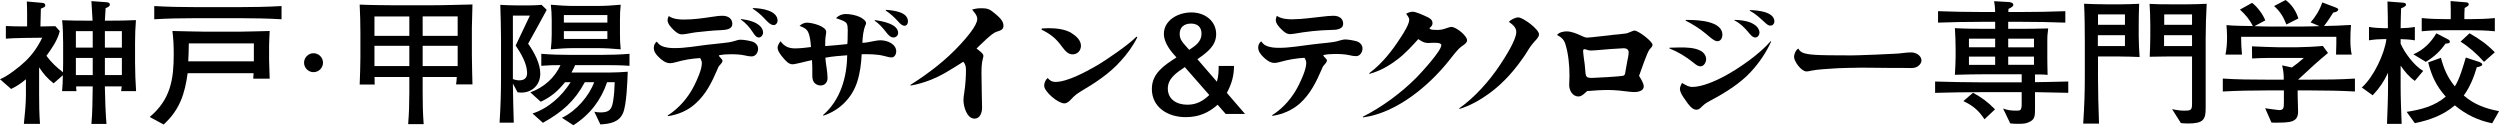
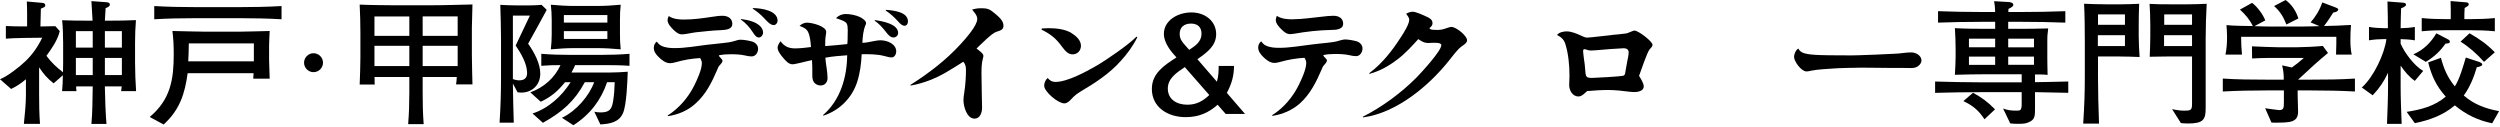
<svg xmlns="http://www.w3.org/2000/svg" width="1024" height="52" viewBox="0 0 1024 52" fill="none">
  <path d="M16.02 38.53C16.02 42.61 16.08 46.7 16.38 50.73H9.78C10.14 46.98 10.62 42.73 10.62 38.97V32.46C8.64 34.12 6.96 35.28 4.56 36.44L0 32.46C3.06 31.25 8.1 27.33 10.44 25.06C13.32 22.3 15.6 18.99 17.28 15.45C14.1 15.45 5.16 15.56 2.4 15.84V10.65C4.56 10.76 6.66 10.82 8.82 10.82H11.1C11.1 7.56 11.16 3.75 10.98 0.61L17.16 1.16C17.88 1.22 18.54 1.38 18.54 2.21C18.54 2.82 18.12 2.98 16.74 3.54C16.68 5.97 16.62 8.4 16.56 10.83H17.16C19.02 10.83 20.82 10.72 22.68 10.72L24.48 12.76C23.58 16.46 21.3 19.72 19.02 22.86C20.88 25.45 23.22 27.61 25.8 29.6C25.86 28.39 25.86 27.17 25.86 25.9V17.56C25.86 15.52 25.74 10.16 25.44 8.29C29.16 8.46 32.88 8.46 36.66 8.46H37.92C37.8 5.81 37.62 3.16 37.44 0.46L43.56 0.9C44.22 0.95 45 1.12 45 1.89C45 2.66 43.92 3.1 43.26 3.33C43.14 5.04 43.08 6.75 42.96 8.46H45.24C48.78 8.46 52.2 8.41 55.68 8.24C55.44 11.33 55.32 14.42 55.32 17.51V25.74C55.32 29.6 55.5 33.47 55.74 37.33H49.62C49.74 36.67 49.8 36.06 49.86 35.4H42.96V36.01C42.96 38.66 43.32 48.21 43.62 50.75H37.44C37.92 46.06 37.86 40.21 37.98 35.4H31.2C31.2 36.12 31.2 36.61 31.32 37.33H25.44C25.62 35.12 25.74 32.97 25.74 30.82L21.96 34.13C19.32 32.09 17.82 30.27 16.02 27.56V38.55V38.53ZM37.98 12.75H31.08V19.49H37.98V12.75ZM37.98 23.74H31.08V30.75H37.98V23.74ZM42.96 19.49H49.92V12.75H42.96V19.49ZM42.96 30.75H49.92V23.74H42.96V30.75Z" fill="black" />
  <path d="M83.76 12.97H98.22C102.3 12.97 106.38 12.751 110.46 12.691C110.4 14.681 110.22 16.671 110.22 18.651V24.78C110.22 27.261 110.46 29.75 110.46 32.23H103.74C103.8 31.46 103.86 30.741 103.86 29.971H76.86C75.72 38.31 73.68 44.931 67.02 51.001L61.32 47.91C69.96 40.681 71.16 32.34 71.16 22.131C71.16 18.93 71.04 15.841 70.62 12.691C73.32 12.751 81.24 12.97 83.76 12.97ZM98.1 7.45H80.22C74.52 7.45 68.82 7.56 63.18 7.89V2.48C68.82 2.81 74.52 2.92 80.22 2.92H98.1C103.86 2.92 109.62 2.81 115.32 2.48V7.89C109.62 7.56 103.86 7.45 98.1 7.45ZM77.1 25.12H103.98V17.78H77.34C77.34 20.261 77.22 22.691 77.1 25.12Z" fill="black" />
  <path d="M132.3 25.68C132.3 27.8 130.54 29.56 128.42 29.56C126.3 29.56 124.54 27.8 124.54 25.68C124.54 23.56 126.3 21.8 128.42 21.8C130.54 21.8 132.3 23.56 132.3 25.68Z" fill="black" />
  <path d="M173.12 37.43C173.12 41.9 173.18 46.37 173.54 50.85H167.18C167.54 46.32 167.66 42.4 167.66 37.88V31.53H153.38C153.38 31.86 153.44 32.19 153.44 32.47V33.57C153.44 33.9 153.44 34.29 153.5 34.62H147.32C147.44 30.98 147.62 27.39 147.62 23.8V13.2C147.62 10.27 147.5 4.75 147.32 1.88C150.2 2.05 158.36 2.16 161.36 2.16H176.36C182.06 2.16 187.76 1.94 193.52 1.83C193.46 4.98 193.4 8.12 193.28 11.33V22.7C193.28 26.68 193.46 30.59 193.52 34.57H186.8C186.98 33.8 187.04 32.36 187.1 31.53H173.12V37.44V37.43ZM167.66 6.74H153.38V14.69H167.66V6.74ZM167.66 18.77H153.38V27.05H167.66V18.77ZM187.46 14.68V6.73H173.12V14.68H187.46ZM187.46 27.05V18.77H173.12V27.05H187.46Z" fill="black" />
  <path d="M211.64 2.209H217.04C218.48 2.209 220.46 2.099 221.84 1.989L223.94 4.029C221.3 8.939 218.9 13.3 216.32 17.89C218.78 21.369 221.3 25.95 221.3 30.2C221.3 34.45 218.3 37.929 213.44 37.929C212.96 37.929 212.48 37.88 212 37.819L210.08 34.23C210.14 39.59 210.26 44.889 210.44 50.239H204.62C205.04 43.999 205.22 37.709 205.22 31.41V15.899C205.22 13.47 205.04 4.309 204.92 1.989C206.18 2.099 210.32 2.209 211.64 2.209ZM210.08 32.41C210.98 32.69 211.7 32.91 212.66 32.91C214.88 32.91 215.9 31.86 215.9 29.869C215.9 26.119 213.38 21.809 211.22 18.66L217.04 6.399H210.08V32.4V32.41ZM221.48 41.679L217.22 37.819C222.74 35.889 227.3 31.75 229.58 26.669C226.94 26.669 224.36 26.72 221.72 26.95V22.04C225.74 22.369 229.76 22.48 233.78 22.48H245.84C249.86 22.48 253.88 22.369 257.84 22.04V26.95C253.88 26.669 250.1 26.669 245.84 26.669H235.58C235.16 27.66 234.62 28.709 234.08 29.709H249.74C252.2 29.709 254.9 29.54 257.12 29.38C257 33.239 256.64 42.959 255.2 46.27C253.58 50.08 249.86 50.739 245.9 50.959L243.44 45.77C244.34 45.94 245 46.05 245.96 46.05C249.68 46.05 250.58 44.719 251.12 41.52C251.54 38.929 251.72 36.33 251.78 33.679H248.66C246.2 40.969 241.7 46.929 234.86 51.289L230.18 48.249C236.06 45.429 241.22 39.419 243.38 33.679H239.54C235.34 41.459 230.36 45.83 222.38 50.3L218.12 46.489C224.78 44.34 230.24 39.2 233.72 33.679H231.44C228.5 37.27 225.86 39.639 221.48 41.679ZM253.94 8.119V14.079C253.94 16.119 254 18.16 254.24 20.209C251.12 19.93 247.88 19.709 244.7 19.709H235.16C231.98 19.709 228.8 19.93 225.62 20.209C225.86 18.169 225.98 16.119 225.98 14.079V8.119C225.98 6.079 225.86 3.979 225.62 1.939C228.8 2.219 231.98 2.439 235.16 2.439H244.7C247.88 2.439 251.12 2.219 254.24 1.939C254 3.979 253.94 6.079 253.94 8.119ZM230.96 9.269H248.78V6.179H230.96V9.269ZM230.96 15.96H248.78V12.759H230.96V15.96Z" fill="black" />
  <path d="M295.28 23.851C295.58 24.131 295.94 24.57 295.94 24.951C295.94 25.39 295.46 26.05 294.5 27.05C294.2 27.441 294.02 27.991 293.84 28.43C291.62 33.56 289.22 38.59 284.84 42.45C281.78 45.27 277.88 46.92 273.62 47.581L273.5 47.3C278.24 44.261 281.96 39.85 284.36 35.041C285.56 32.611 287.48 28.471 287.48 25.881C287.48 25.11 287.18 24.441 286.76 23.78C283.28 24 280.28 24.5 276.92 25.441C276.14 25.66 275.24 25.881 274.4 25.881C272.54 25.881 270.86 24.441 269.72 23.291C268.64 22.241 267.8 21.081 267.8 19.59C267.8 18.601 268.16 17.71 269 17.05C269.54 17.71 270.08 18.381 270.92 18.761C272.6 19.59 274.64 19.701 276.5 19.701C280.64 19.701 285.32 18.87 289.4 18.37C291.62 18.09 293.84 17.87 296 17.651C297.8 17.48 299.48 17.261 301.16 16.71C301.82 16.491 302.54 16.27 303.32 16.27C304.76 16.27 306.8 16.66 308.18 17.041C309.62 17.541 310.52 18.64 310.52 20.02C310.52 21.401 309.56 23.11 307.88 23.11C306.98 23.11 306.02 22.941 305.18 22.721C303.2 22.28 301.16 22.221 299.12 22.221C297.56 22.221 296 22.331 294.44 22.66C294.62 23.21 294.86 23.491 295.28 23.82V23.851ZM280.34 8.001C284.12 8.001 287.9 7.451 291.62 6.901C293.06 6.681 294.5 6.461 295.94 6.461C298.16 6.461 299.96 7.561 299.96 9.771C299.96 11.98 297.56 12.251 295.1 12.361C291.68 12.47 288.26 12.911 284.9 13.241C283.64 13.411 282.32 13.681 281.06 13.9C280.46 13.95 279.92 14.07 279.32 14.07C277.88 14.07 276.86 13.13 275.9 12.251C274.88 11.2 273.44 9.771 273.44 8.281C273.44 7.671 273.68 7.121 273.92 6.571C275.78 7.841 278.06 8.011 280.34 8.011V8.001ZM308.36 8.891C310.34 9.611 312.56 11.15 312.56 13.361C312.56 14.241 311.84 15.351 310.82 15.351C309.86 15.351 309.26 14.581 308.42 13.31C307.1 11.271 305.48 9.391 303.44 8.011L303.5 7.791C305.18 8.011 306.8 8.291 308.36 8.891ZM318.5 8.501C318.5 9.331 317.84 10.271 316.88 10.271C315.32 10.271 313.64 8.061 312.68 7.121C311.42 5.791 309.86 4.581 308.3 3.531L308.42 3.311C311.84 3.361 318.5 4.251 318.5 8.501Z" fill="black" />
  <path d="M347.06 18.049C347.12 17.499 347.18 16.669 347.18 15.949C347.18 13.909 347.24 12.749 347.24 12.309C347.24 11.099 347.12 10.209 346.82 9.659C346.34 8.829 345.26 8.389 342.44 7.449C343.34 6.399 344.9 5.739 346.34 5.739C348.2 5.739 350.48 6.179 352.16 6.949C353 7.339 354.74 8.439 354.74 9.429C354.74 9.709 354.68 9.929 354.56 10.149C353.54 12.519 353.36 15.059 353.24 17.549C354.68 17.489 356.18 17.219 357.62 16.889C358.64 16.719 359.6 16.499 360.62 16.499C363.5 16.499 367.1 18.049 367.1 21.079C367.1 22.019 366.5 23.509 365.24 23.509C364.58 23.509 364.04 23.459 361.82 22.849C359.24 22.189 355.82 22.189 353.18 22.189H352.94C352.76 26.049 352.28 29.919 351.08 33.619C349.04 39.909 344.06 45.159 337.28 47.369L337.1 47.149C344.3 40.969 346.94 31.419 347 22.639C344.06 22.859 341 23.079 338.06 23.629C338.24 26.389 338.96 29.209 338.96 31.969C338.96 33.569 338 35.009 336.08 35.009C335 35.009 333.86 34.459 333.32 33.569C332.78 32.739 332.72 31.639 332.72 30.589V27.659C332.72 26.669 332.66 25.619 332.6 24.619C330.8 24.949 325.88 26.329 324.62 26.329C323.06 26.329 321.92 24.999 321.02 23.959C319.7 22.469 318.5 20.809 318.5 19.539C318.5 18.599 319.16 17.659 319.7 16.889C321.2 18.929 322.94 19.819 325.64 19.819C327.8 19.819 330.02 19.539 332.18 19.269C332 17.229 331.88 14.959 330.98 13.089C330.32 11.709 328.94 11.159 327.5 10.609C328.22 9.839 329.48 9.279 330.56 9.279C332.6 9.279 338.42 10.719 338.42 13.089C338.42 13.419 338.36 13.749 338.3 14.079C338 15.679 338 17.279 338 18.879C341 18.659 344.06 18.379 347.06 18.049ZM358.34 8.229C361.4 8.669 367.88 9.779 367.88 13.529C367.88 14.519 367.04 15.349 365.96 15.349C364.64 15.349 363.68 14.139 362.72 12.869C361.4 11.209 360.02 9.669 358.22 8.449L358.34 8.229ZM371.9 8.779C371.9 9.549 371.48 10.549 370.52 10.549C369.56 10.549 368.72 9.779 367.82 8.729C366.32 7.069 364.7 5.579 362.78 4.309L362.84 4.029C365.96 4.249 371.9 4.859 371.9 8.779Z" fill="black" />
  <path d="M393.44 18.11C395.78 15.57 400.28 10.44 400.28 7.79C400.28 6.24 399.08 5.14 398.18 3.93C399.38 3.54 400.58 3.38 401.78 3.38C404.84 3.38 405.38 3.77 407.84 5.81C409.28 7.02 411.02 8.57 411.02 10.5C411.02 12.1 410.06 12.43 407.96 13.09C406.22 13.64 401.48 18.45 399.98 19.88C400.76 20.54 402.8 21.81 402.8 22.86C402.8 23.19 402.74 23.52 402.62 23.85C402.02 25.95 402.02 28.16 402.02 30.31C402.02 33.02 402.08 35.77 402.14 38.48C402.2 40.36 402.26 42.23 402.26 44.11C402.26 45.99 401.54 48.58 399.14 48.58C395.96 48.58 394.64 43.45 394.64 41.13C394.64 40.08 394.76 39.09 394.94 38.09C395.42 34.94 395.66 31.74 395.66 28.54C395.66 27.33 395.42 26.28 394.58 25.28C392.12 26.83 389.72 28.37 387.2 29.81C382.88 32.29 378.02 34.17 373.04 35.05L372.92 34.77C380.48 29.97 387.5 24.61 393.44 18.1V18.11Z" fill="black" />
  <path d="M426.74 11.65C427.64 11.6 428.6 11.54 429.56 11.54C432.5 11.54 436.34 11.93 438.86 13.53C440.78 14.74 442.76 16.46 442.76 18.78C442.76 20.6 441.44 22.26 439.34 22.26C437.6 22.26 436.4 21.05 434.9 19C432.62 15.85 430.4 13.98 426.62 12.15L426.74 11.65ZM465.86 15.24C464.12 18.77 461.72 22.09 459.02 25.01C454.46 30.14 448.52 34.01 442.52 37.54C441.14 38.42 440.06 39.2 438.98 40.41C437.9 41.57 437.06 42.34 435.92 42.34C433.34 42.34 427.7 37.54 427.7 35.11C427.7 33.95 428.18 32.74 429.14 31.96C429.98 32.95 430.88 33.56 432.26 33.56C437.18 33.56 444.62 29.48 448.82 27.1C452.96 24.73 462.38 18.27 465.5 15.01L465.86 15.23V15.24Z" fill="black" />
  <path d="M498.74 42.9C495.02 46.21 491 47.98 485.66 47.98C478.1 47.98 471.8 43.78 471.8 36.44C471.8 30.09 476.72 26.83 481.88 23.52L480.62 22.09C478.7 19.94 476.72 16.79 476.72 13.92C476.72 8.34 482.42 5.09 488 5.09C493.58 5.09 498.14 8.62 498.14 13.98C498.14 18.84 494.3 21.54 490.46 24.25L498.44 33.47C499.1 31.26 499.16 29.27 499.16 27.01H505.46C505.4 31.21 504.5 34.3 502.52 38.05L509.96 46.66H502.04L498.74 42.91V42.9ZM485.3 27.49C481.64 29.92 478.34 32.24 478.34 36.27C478.34 40.63 481.88 42.89 486.38 42.89C490.1 42.89 492.8 41.34 495.32 38.92L485.3 27.49ZM492.14 13.8C492.14 11.26 490.7 9.66 487.82 9.66C484.94 9.66 483.2 11.21 483.2 13.86C483.2 15.79 483.98 16.9 485.24 18.33L487.1 20.43C489.68 18.72 492.14 17.06 492.14 13.81V13.8Z" fill="black" />
  <path d="M542.84 23.74C543.2 24.02 543.5 24.46 543.5 24.84C543.5 25.5 542.48 26.44 542.12 26.94C541.76 27.33 541.58 27.88 541.4 28.32C539.18 33.45 536.78 38.42 532.46 42.34C529.34 45.1 525.44 46.81 521.18 47.47L521.06 47.19C525.86 44.15 529.52 39.74 531.92 34.93C533.12 32.5 535.04 28.36 535.04 25.77C535.04 25 534.74 24.33 534.32 23.67C530.84 23.89 527.84 24.39 524.48 25.33C523.7 25.55 522.8 25.77 521.96 25.77C520.1 25.77 518.42 24.33 517.28 23.18C516.26 22.13 515.36 20.97 515.36 19.48C515.36 18.49 515.72 17.6 516.56 16.94C517.1 17.6 517.64 18.27 518.48 18.65C520.16 19.48 522.2 19.59 524.06 19.59C528.2 19.59 532.88 18.76 537.02 18.26C539.18 17.98 541.4 17.76 543.56 17.54C545.36 17.37 547.04 17.15 548.72 16.6C549.62 16.32 550.46 16.16 550.88 16.16C552.32 16.16 554.36 16.55 555.74 16.93C557.18 17.43 558.08 18.53 558.08 19.91C558.08 21.29 557.12 23 555.44 23C554.54 23 553.64 22.83 552.74 22.61C550.76 22.17 548.72 22.11 546.68 22.11C545.12 22.11 543.56 22.22 542 22.55C542.18 23.1 542.42 23.38 542.84 23.71V23.74ZM529.58 7.89C533.42 7.89 537.98 7.17 541.88 6.79C543.26 6.62 544.76 6.46 546.2 6.46C548.42 6.46 550.16 7.51 550.16 9.72C550.16 12.09 547.22 12.26 545.3 12.26C540.2 12.37 535.16 12.92 530.12 13.81C529.58 13.86 528.98 13.98 528.44 13.98C527 13.98 525.92 13.04 525.02 12.16C523.94 11.11 522.56 9.68 522.56 8.19C522.56 7.75 522.68 7.36 522.98 6.48C524.9 7.75 527.24 7.92 529.58 7.92V7.89Z" fill="black" />
  <path d="M558.2 47.81C566.18 43.78 573.86 38.09 579.98 31.97C582.02 29.93 590.36 20.87 590.36 18.5C590.36 17.23 587.18 17.56 585.98 17.56C585.74 17.56 585.5 17.62 585.2 17.62C583.7 17.62 582.86 17.34 580.94 16.02C578.24 18.95 575.66 21.87 572.42 24.3C569 26.95 565.28 29.05 560.96 30.26L560.84 29.98C566.24 25.95 570.38 20.59 573.86 15.13C574.94 13.47 577.22 9.94 577.22 8.06C577.22 7.18 576.44 6.35 575.96 5.63C576.74 5.19 577.7 4.8 578.66 4.8C579.92 4.8 582.92 6.18 584.12 6.73C585.44 7.28 586.76 8 586.76 9.49C586.76 10.37 586.22 10.98 585.5 11.48C585.8 12.31 587 12.25 589.22 12.25C590.72 12.25 592.1 11.64 593.54 11.2C593.84 11.09 594.2 11.03 594.5 11.03C596.48 11.03 600.92 14.67 600.92 16.5C600.92 17.66 599.42 18.43 598.58 19.09C596.9 20.3 594.86 23.17 593.54 24.78C585.56 34.83 572.24 46.25 558.32 48.08L558.2 47.8V47.81Z" fill="black" />
-   <path d="M597.68 44.39C604.16 39.81 610.1 33.07 614.36 26.67C616.34 23.69 621.08 16.4 621.08 13.09C621.08 11.21 619.52 10 618.02 8.95C618.8 8.07 620.66 7.13 621.92 7.13C623.78 7.13 630.38 11.93 630.38 14.09C630.38 15.3 628.82 16.63 628.04 17.57C626.72 19.06 625.76 20.83 624.68 22.48C620.66 28.44 615.98 33.91 609.98 38.27C606.32 40.92 602.24 43.29 597.8 44.62L597.68 44.4V44.39Z" fill="black" />
  <path d="M641.72 12.859C643.52 12.859 645.62 13.629 648.14 14.849C648.8 15.129 649.4 15.399 650.12 15.399C651.44 15.399 658.88 14.459 661.04 14.239C662.72 14.069 664.46 13.959 666.14 13.689C666.92 13.519 667.7 13.079 668.48 12.809C669.2 12.529 669.26 12.529 669.5 12.529C671.06 12.529 676.88 16.949 676.88 18.379C676.88 18.929 676.4 19.479 675.62 20.309C674.72 21.359 672.02 29.249 671.36 31.069C672.44 32.839 673.28 34.269 673.28 35.429C673.28 37.089 671.18 37.689 669.74 37.689C668.96 37.689 668.24 37.689 667.46 37.579C664.46 37.189 661.58 36.859 658.58 36.859C655.76 36.859 652.94 37.079 650.12 37.299C649.1 38.129 647.96 39.509 646.58 39.509C643.94 39.509 642.74 36.859 642.74 34.819C642.74 33.549 642.86 32.279 642.86 31.009C642.86 26.919 642.44 22.179 641.24 18.259C640.7 16.379 639.68 15.279 637.76 14.339C638.54 13.239 640.4 12.849 641.72 12.849V12.859ZM664.82 31.029C665.36 30.859 665.6 30.529 665.66 29.979C665.96 28.429 666.2 26.829 666.5 25.229C666.74 23.959 667.1 22.689 667.1 21.419C667.1 20.259 666.2 19.759 665.06 19.759C664.04 19.759 654.92 20.419 653.66 20.589C653 20.649 652.28 20.699 651.56 20.699C650.9 20.699 650.24 20.529 649.64 20.259C649.4 20.209 649.22 20.149 649.04 20.149C648.62 20.149 648.44 20.479 648.44 20.759C648.44 21.809 648.92 25.179 649.1 26.339C649.64 30.979 648.92 31.919 652.04 31.919C653.54 31.919 663.86 31.309 664.82 31.039V31.029Z" fill="black" />
-   <path d="M683.84 19.541C685.28 19.491 686.66 19.431 688.1 19.431C690.86 19.431 694.04 19.491 696.5 20.761C697.82 21.421 698.84 22.801 698.84 24.241C698.84 25.401 698 27.171 696.5 27.171C695.54 27.171 694.7 26.561 693.5 25.571C690.56 23.201 687.38 21.261 683.78 19.831L683.84 19.551V19.541ZM693.2 35.611C697.16 35.611 702.74 33.131 706.16 31.301C712.46 27.931 720.74 22.141 725.24 16.891L725.48 17.001C723.44 21.471 720.62 25.671 717.2 29.371C712.76 34.231 706.46 38.091 700.52 41.241C698.48 42.291 697.94 42.841 696.38 44.331C695.96 44.721 695.36 44.941 694.76 44.941C693.02 44.941 691.4 42.511 690.56 41.301C689.24 39.531 688.1 37.771 688.1 36.331C688.1 35.501 688.64 34.671 688.94 33.961C690.8 35.061 691.82 35.621 693.2 35.621V35.611ZM690.5 8.171H691.58C695.9 8.171 705.5 8.721 705.5 14.241C705.5 15.401 704.9 16.891 703.4 16.891C702.08 16.891 699.8 14.681 698.78 13.851C696.2 11.701 693.44 9.991 690.44 8.441L690.5 8.161V8.171ZM710.48 8.121C712.16 8.181 713.78 8.341 715.4 8.731C717.8 9.281 720.68 10.881 720.68 13.421C720.68 14.251 720.02 15.351 719 15.351C717.86 15.351 717.02 14.301 715.94 12.981C714.38 11.161 712.64 9.451 710.42 8.341L710.48 8.121ZM716.78 4.141C719.9 4.191 726.8 4.801 726.8 8.831C726.8 9.661 726.14 10.491 725.18 10.491C724.34 10.491 723.8 10.051 722.78 9.111C720.86 7.341 719.06 5.631 716.66 4.361L716.78 4.141Z" fill="black" />
  <path d="M737.12 20.65C738.08 21.86 740.24 22.14 741.74 22.31C744.32 22.59 746.9 22.59 749.48 22.64C752.42 22.64 755.3 22.69 758.24 22.69C759.14 22.69 760.04 22.69 760.94 22.64C765.8 22.47 770.72 22.31 775.64 22.03C777.14 21.98 778.64 21.86 780.14 21.64C781.04 21.53 781.94 21.47 782.9 21.47C784.88 21.47 787.04 22.85 787.04 24.78C787.04 25.5 786.62 26.16 786.14 26.66C785.24 27.6 784.16 27.87 782.84 27.87C781.52 27.87 780.02 27.82 778.58 27.82H774.08C770.3 27.82 766.52 27.71 762.74 27.71C761 27.71 752.66 27.88 751.22 28.04C748.82 28.21 744.44 28.43 742.34 28.87C740.84 29.2 740.36 29.26 739.94 29.26C737.78 29.26 734.84 25.12 734.84 23.3C734.84 22.2 735.56 20.37 736.64 19.88C736.76 20.16 736.88 20.43 737.12 20.65Z" fill="black" />
  <path d="M823.4 50.57L820.46 44.44C822.32 45.16 823.76 45.32 826.04 45.32C827.6 45.32 828.08 45.15 828.08 42.5V37.75H811.16C804.98 37.75 798.8 37.86 792.62 38.03V33.39C798.8 33.56 804.98 33.72 811.16 33.72H828.08V30.41H813.86C809.48 30.41 805.1 30.52 800.72 30.63C800.84 28.2 801.02 25.77 801.02 23.4V20.09C801.02 17.38 800.9 14.24 800.72 11.53C804.44 11.75 809.3 11.81 813.08 11.81H817.22V8.94H811.46C805.58 8.94 799.7 9.05 793.82 9.27V4.58C799.7 4.8 805.58 4.91 811.46 4.91H817.22C817.22 3.59 817.04 1.76 816.8 0.49L822.62 0.82C823.34 0.88 824.66 1.04 824.66 1.98C824.66 2.64 823.82 3.08 822.68 3.64C822.62 4.03 822.62 4.47 822.62 4.91H828.38C834.2 4.91 840.08 4.8 845.96 4.58V9.27C840.08 9.05 834.2 8.94 828.38 8.94H822.56V11.81H826.94C830.54 11.81 835.34 11.75 838.94 11.64C838.58 14.68 838.58 14.79 838.58 16.55V23.56C838.58 26.1 838.64 28.2 838.7 30.68C836.9 30.46 835.34 30.51 833.54 30.51V33.66C838.04 33.61 842.6 33.49 847.16 33.38V38.02C842.6 37.91 838.04 37.8 833.54 37.74V44.97C833.54 47.18 833.42 48.67 831.86 49.61C830.24 50.6 828.98 50.71 827.12 50.71C825.5 50.71 824.42 50.71 823.4 50.54V50.57ZM804.2 41.41L808.16 37.99C811.4 39.76 814.1 41.63 817.16 44.78L812.84 48.86C810.68 45.55 808.46 43.4 804.2 41.41ZM817.22 15.84H806.48V19.37H817.22V15.84ZM817.22 23.19H806.48V26.56H817.22V23.19ZM833.12 19.38V15.85H822.56V19.38H833.12ZM833.12 26.55V23.18H822.56V26.55H833.12Z" fill="black" />
  <path d="M862.46 1.77H868.46C871.04 1.77 873.62 1.66 876.2 1.55C876.08 4.14 876.02 7.24 876.02 10.05V14.85C876.02 17.72 876.2 20.54 876.38 23.35C874.94 23.24 869.24 23.13 867.56 23.13H859.34V31.3C859.34 37.7 859.52 43.94 859.76 50.62H853.28C853.76 43.33 853.94 37.87 853.94 31.46V16.83C853.94 11.75 853.88 6.4 853.64 1.54C856.34 1.65 859.52 1.76 862.46 1.76V1.77ZM859.28 18.88H870.38V14.41H859.28V18.88ZM859.34 10.16H870.38V5.91H859.34V10.16ZM888.5 1.77H895.88C898.58 1.77 901.22 1.66 903.86 1.55C903.62 6.08 903.44 11.16 903.44 15.96V44.23C903.44 46.6 903.26 48.26 902.06 49.31C901.04 50.19 899.3 50.58 896.24 50.58C895.1 50.58 894.38 50.52 893.3 50.41L889.7 44.72C891.38 45.05 892.94 45.33 894.62 45.33C897.26 45.33 897.86 45.16 897.86 42.62V23.13H888.14C885.62 23.13 883.04 23.18 880.52 23.24C880.64 20.48 880.76 17.72 880.76 15.01V10.04C880.76 7.22 880.64 4.24 880.46 1.59C883.1 1.76 885.8 1.76 888.5 1.76V1.77ZM886.4 18.88H897.86V14.41H886.4V18.88ZM886.46 10.16H897.86V5.91H886.46V10.16Z" fill="black" />
  <path d="M931.88 50.24C931.4 50.24 930.86 50.24 930.38 50.18L927.8 44.33C928.64 44.44 932.9 45.1 933.56 45.1C935.48 45.05 935.48 44.16 935.48 41.46V37.04H928.22C922.28 37.04 916.34 37.15 910.46 37.48V32.18C916.34 32.57 922.28 32.62 928.22 32.62H935.42C935.48 30.74 935.24 28.65 934.76 26.77L938.72 27.65C940.46 26.44 942.08 25.17 943.64 23.73H929.06C926.84 23.73 924.68 23.84 922.46 23.95L922.4 18.98C924.56 19.09 931.7 19.37 933.68 19.37H940.4C942.98 19.37 948.92 19.09 951.44 18.82L953.54 21.69C952.46 22.57 948.98 25.55 947.96 26.49L941.3 32.62H946.64C952.64 32.62 958.64 32.57 964.58 32.18V37.48C958.64 37.15 952.64 37.04 946.64 37.04H941.12V38.97C941.12 41.23 941.3 43.44 941.3 45.71C941.3 50.13 938.06 50.24 931.88 50.24ZM930.92 10.88H942.08C944.72 10.88 947.42 10.77 950.06 10.71L946.4 9.16C948.5 6.84 950.24 3.92 951.2 0.99L956.48 2.98C956.78 3.09 957.74 3.48 957.74 3.81C957.74 4.75 956.48 5.02 955.7 5.14C954.92 6.46 952.82 9.56 951.92 10.66C955.58 10.6 959.24 10.44 962.96 10.22C962.78 12.32 962.72 14.36 962.72 16.46C962.72 18.39 962.84 20.44 963.26 22.37H956.84C956.9 20.88 956.96 19.33 956.96 17.79V15.08H917.96C917.96 17.51 918.08 19.99 918.32 22.37H911.54C912.08 19.94 912.2 17.51 912.2 15.03C912.2 13.43 912.08 11.88 911.96 10.28C914.6 10.61 919.88 10.61 922.76 10.67C921.5 8.08 919.7 5.92 917.48 3.93L922.46 1.17C924.56 2.72 926.96 5.97 927.86 8.35L923.42 10.72C925.94 10.78 928.4 10.89 930.92 10.89V10.88ZM936.2 0C938.78 1.93 940.52 4.64 941.42 7.56L936.5 10.04C935.36 7.06 933.98 4.68 931.46 2.48L936.2 0Z" fill="black" />
  <path d="M976.64 16.009C974.66 16.009 972.26 16.18 970.34 16.509V11.04C972.2 11.37 974.72 11.54 976.64 11.54H978.08C978.08 7.899 978.02 4.249 977.9 0.609L984.38 1.109C984.92 1.159 985.52 1.389 985.52 1.939C985.52 2.439 984.92 2.819 983.48 3.429C983.42 6.139 983.3 8.839 983.3 11.55C985.22 11.499 987.2 11.38 989.12 11.05V16.52C987.2 16.189 985.22 16.079 983.3 16.02V17.899C984.92 21.599 988.82 26.899 992.54 29.049L989.12 33.13C986.72 31.47 984.92 29.209 983.3 26.89V35.34C983.3 40.469 983.54 45.609 983.72 50.739H977.72C977.9 45.55 978.14 40.359 978.14 35.23V29.82C976.52 33.3 974.54 36.219 971.84 39.039L967.4 35.84C972.2 31.59 976.7 22.09 977.48 16.02H976.64V16.009ZM989.12 50.459L985.76 45.819C991.76 44.88 997.16 43.499 1001.78 39.58C997.88 35.219 995.96 31.02 994.58 25.559L999.8 23.68C1001 28.149 1002.44 31.63 1005.5 35.38C1007.42 32.51 1008.98 26.93 1010 23.57L1015.22 25.279C1015.88 25.5 1016.72 25.829 1016.72 26.439C1016.72 27.16 1015.1 27.43 1014.5 27.54C1013.3 31.619 1011.74 35.539 1009.16 39.13C1013.36 42.77 1018.04 44.48 1023.62 45.529L1020.8 50.499C1014.86 49.289 1010.06 46.91 1005.5 43.16C1000.82 47.13 995.3 49.179 989.12 50.45V50.459ZM1002.8 16.18C1003.22 16.399 1003.46 16.68 1003.46 17.059C1003.46 17.829 1002.32 17.829 1001.72 17.829C999.38 21.09 997.16 23.18 993.62 25.34L988.52 22.25C992.78 20.43 995.72 17.34 997.94 13.639L1002.8 16.18ZM1011.8 7.839C1014.98 7.839 1018.76 7.729 1021.88 7.399V12.809C1018.64 12.479 1015.1 12.37 1011.8 12.37H1001.96C998.72 12.37 995.18 12.479 991.94 12.809V7.399C995.06 7.729 998.78 7.839 1001.96 7.839H1003.82C1003.82 5.409 1003.88 2.929 1003.76 0.439L1009.94 0.939C1010.6 0.999 1011.2 1.109 1011.2 1.769C1011.2 2.319 1010.78 2.539 1009.52 3.259C1009.4 4.809 1009.4 6.299 1009.4 7.839H1011.8ZM1021.88 21.419L1017.44 25.34C1014.8 22.299 1011.32 19.209 1007.84 17.059L1011.5 13.639C1015.7 16.009 1018.58 18.059 1021.88 21.419Z" fill="black" />
</svg>